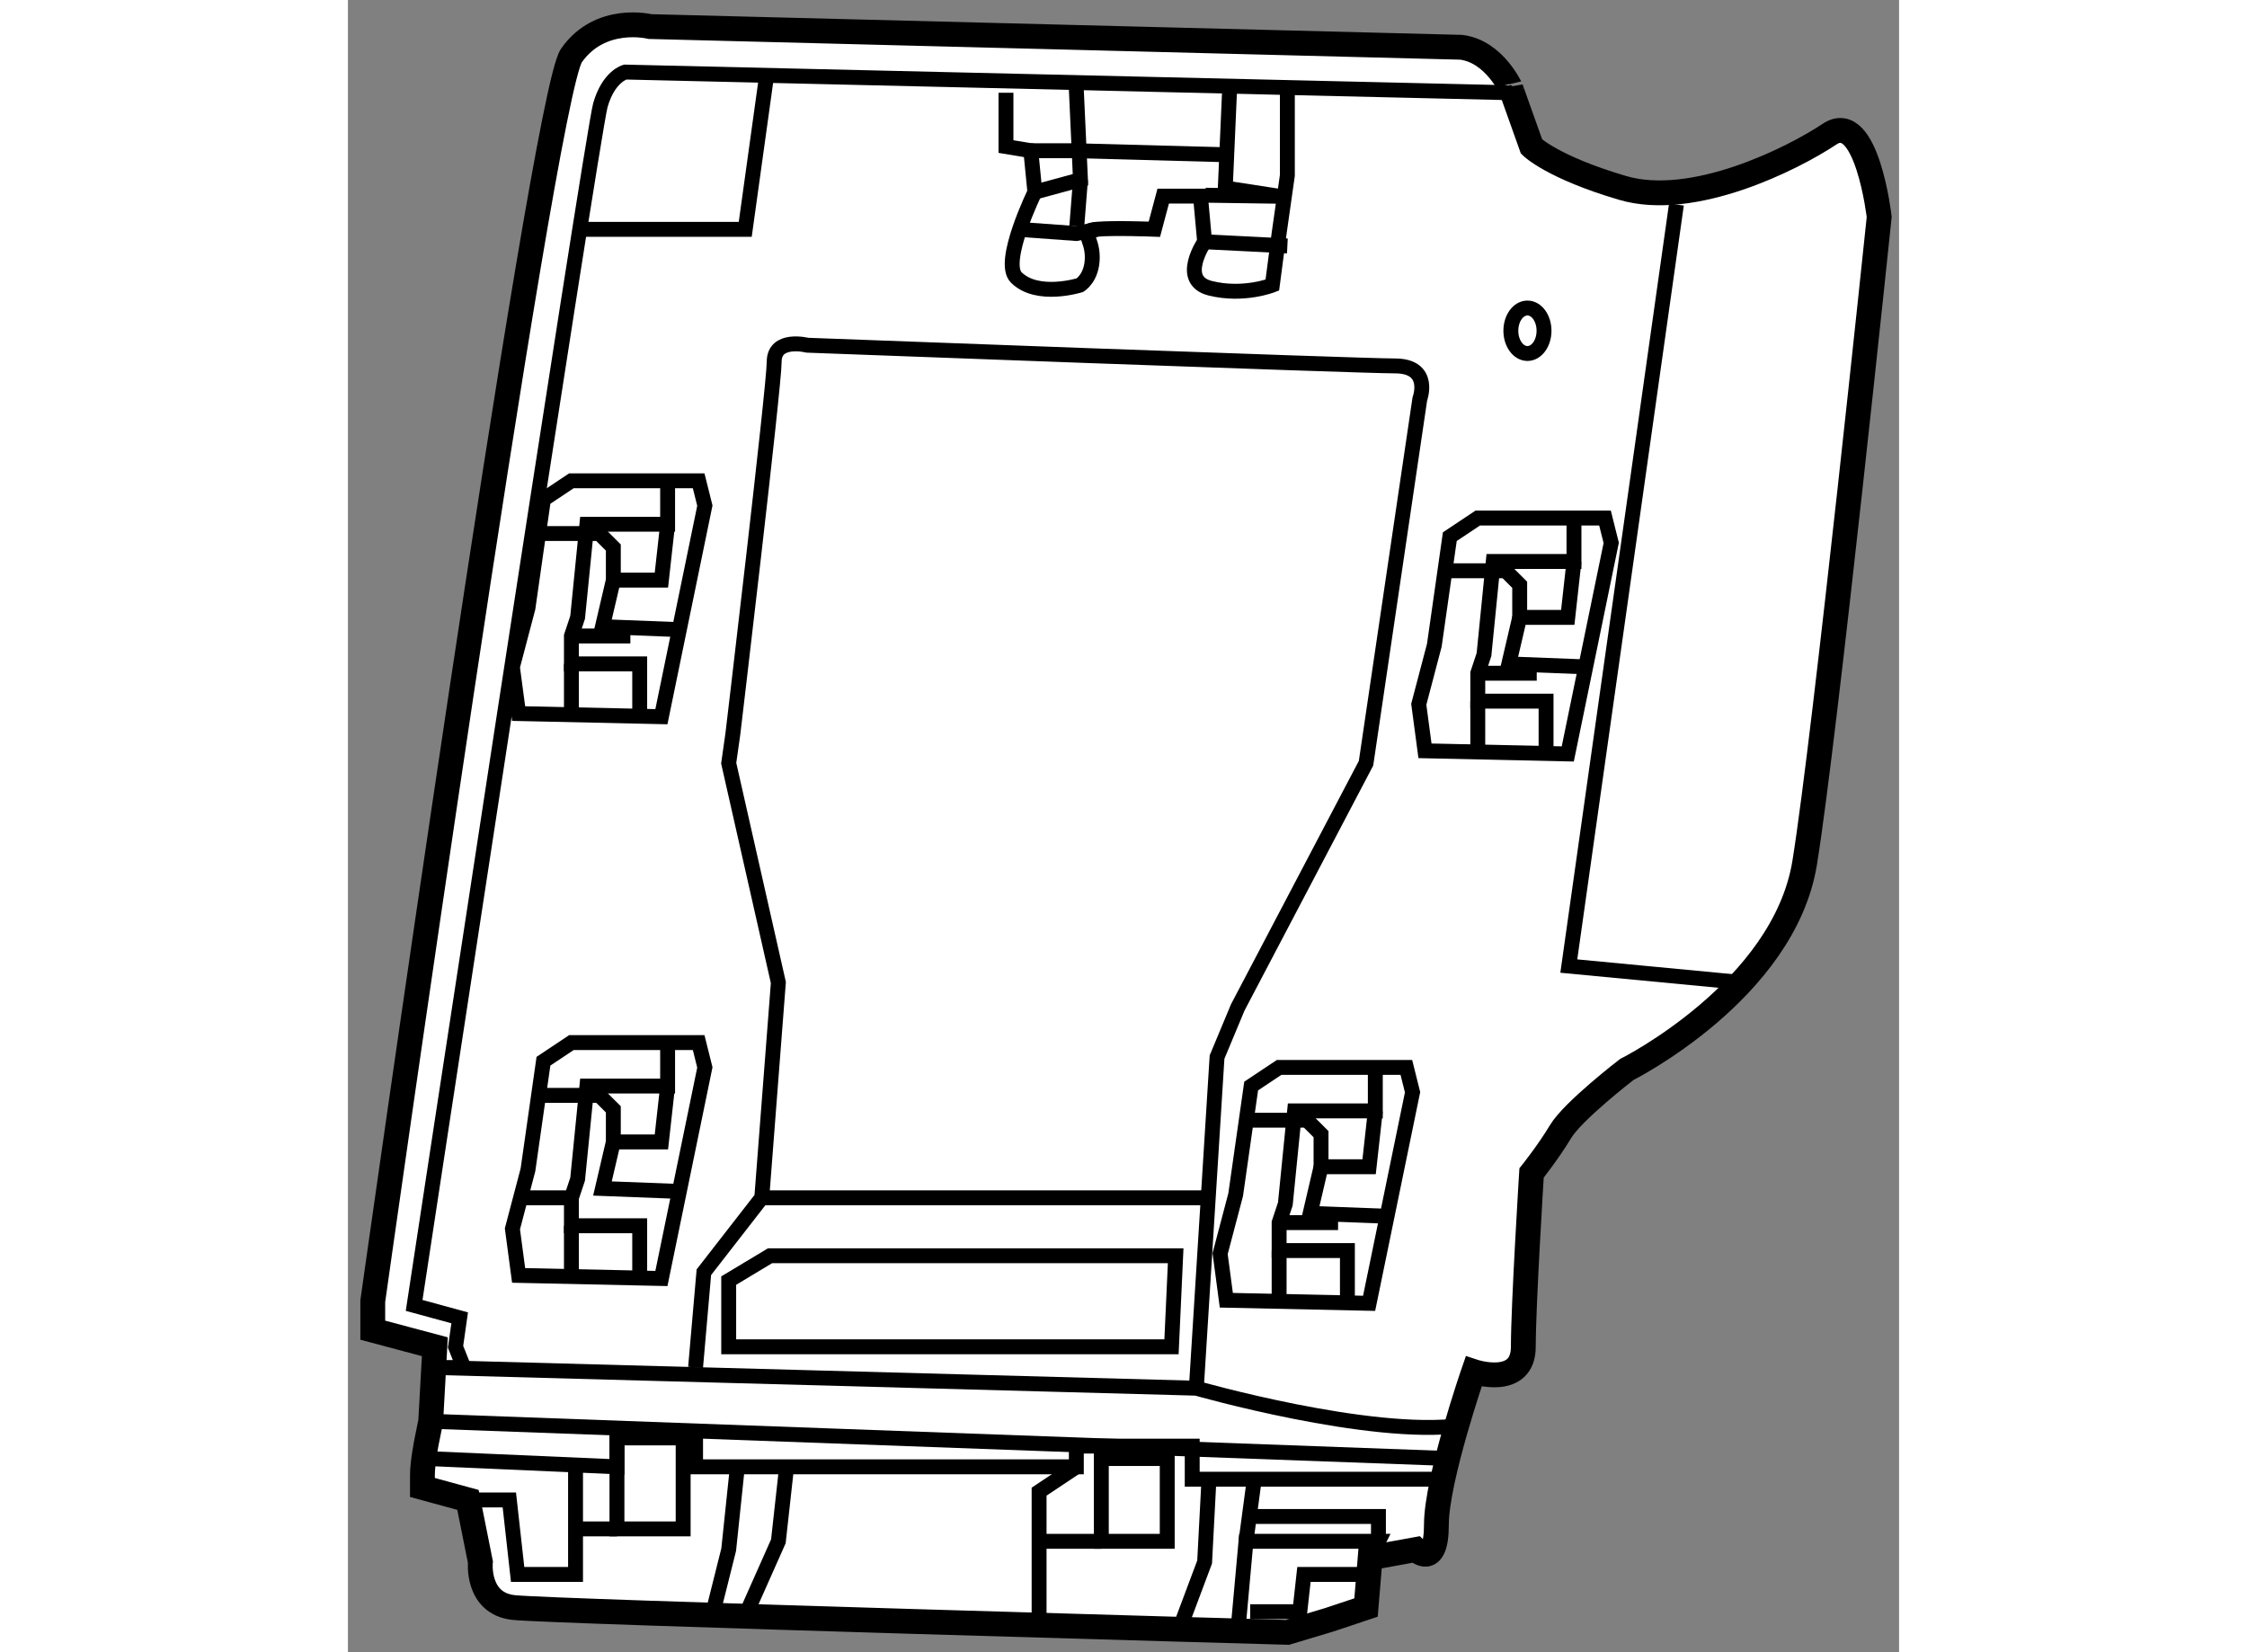
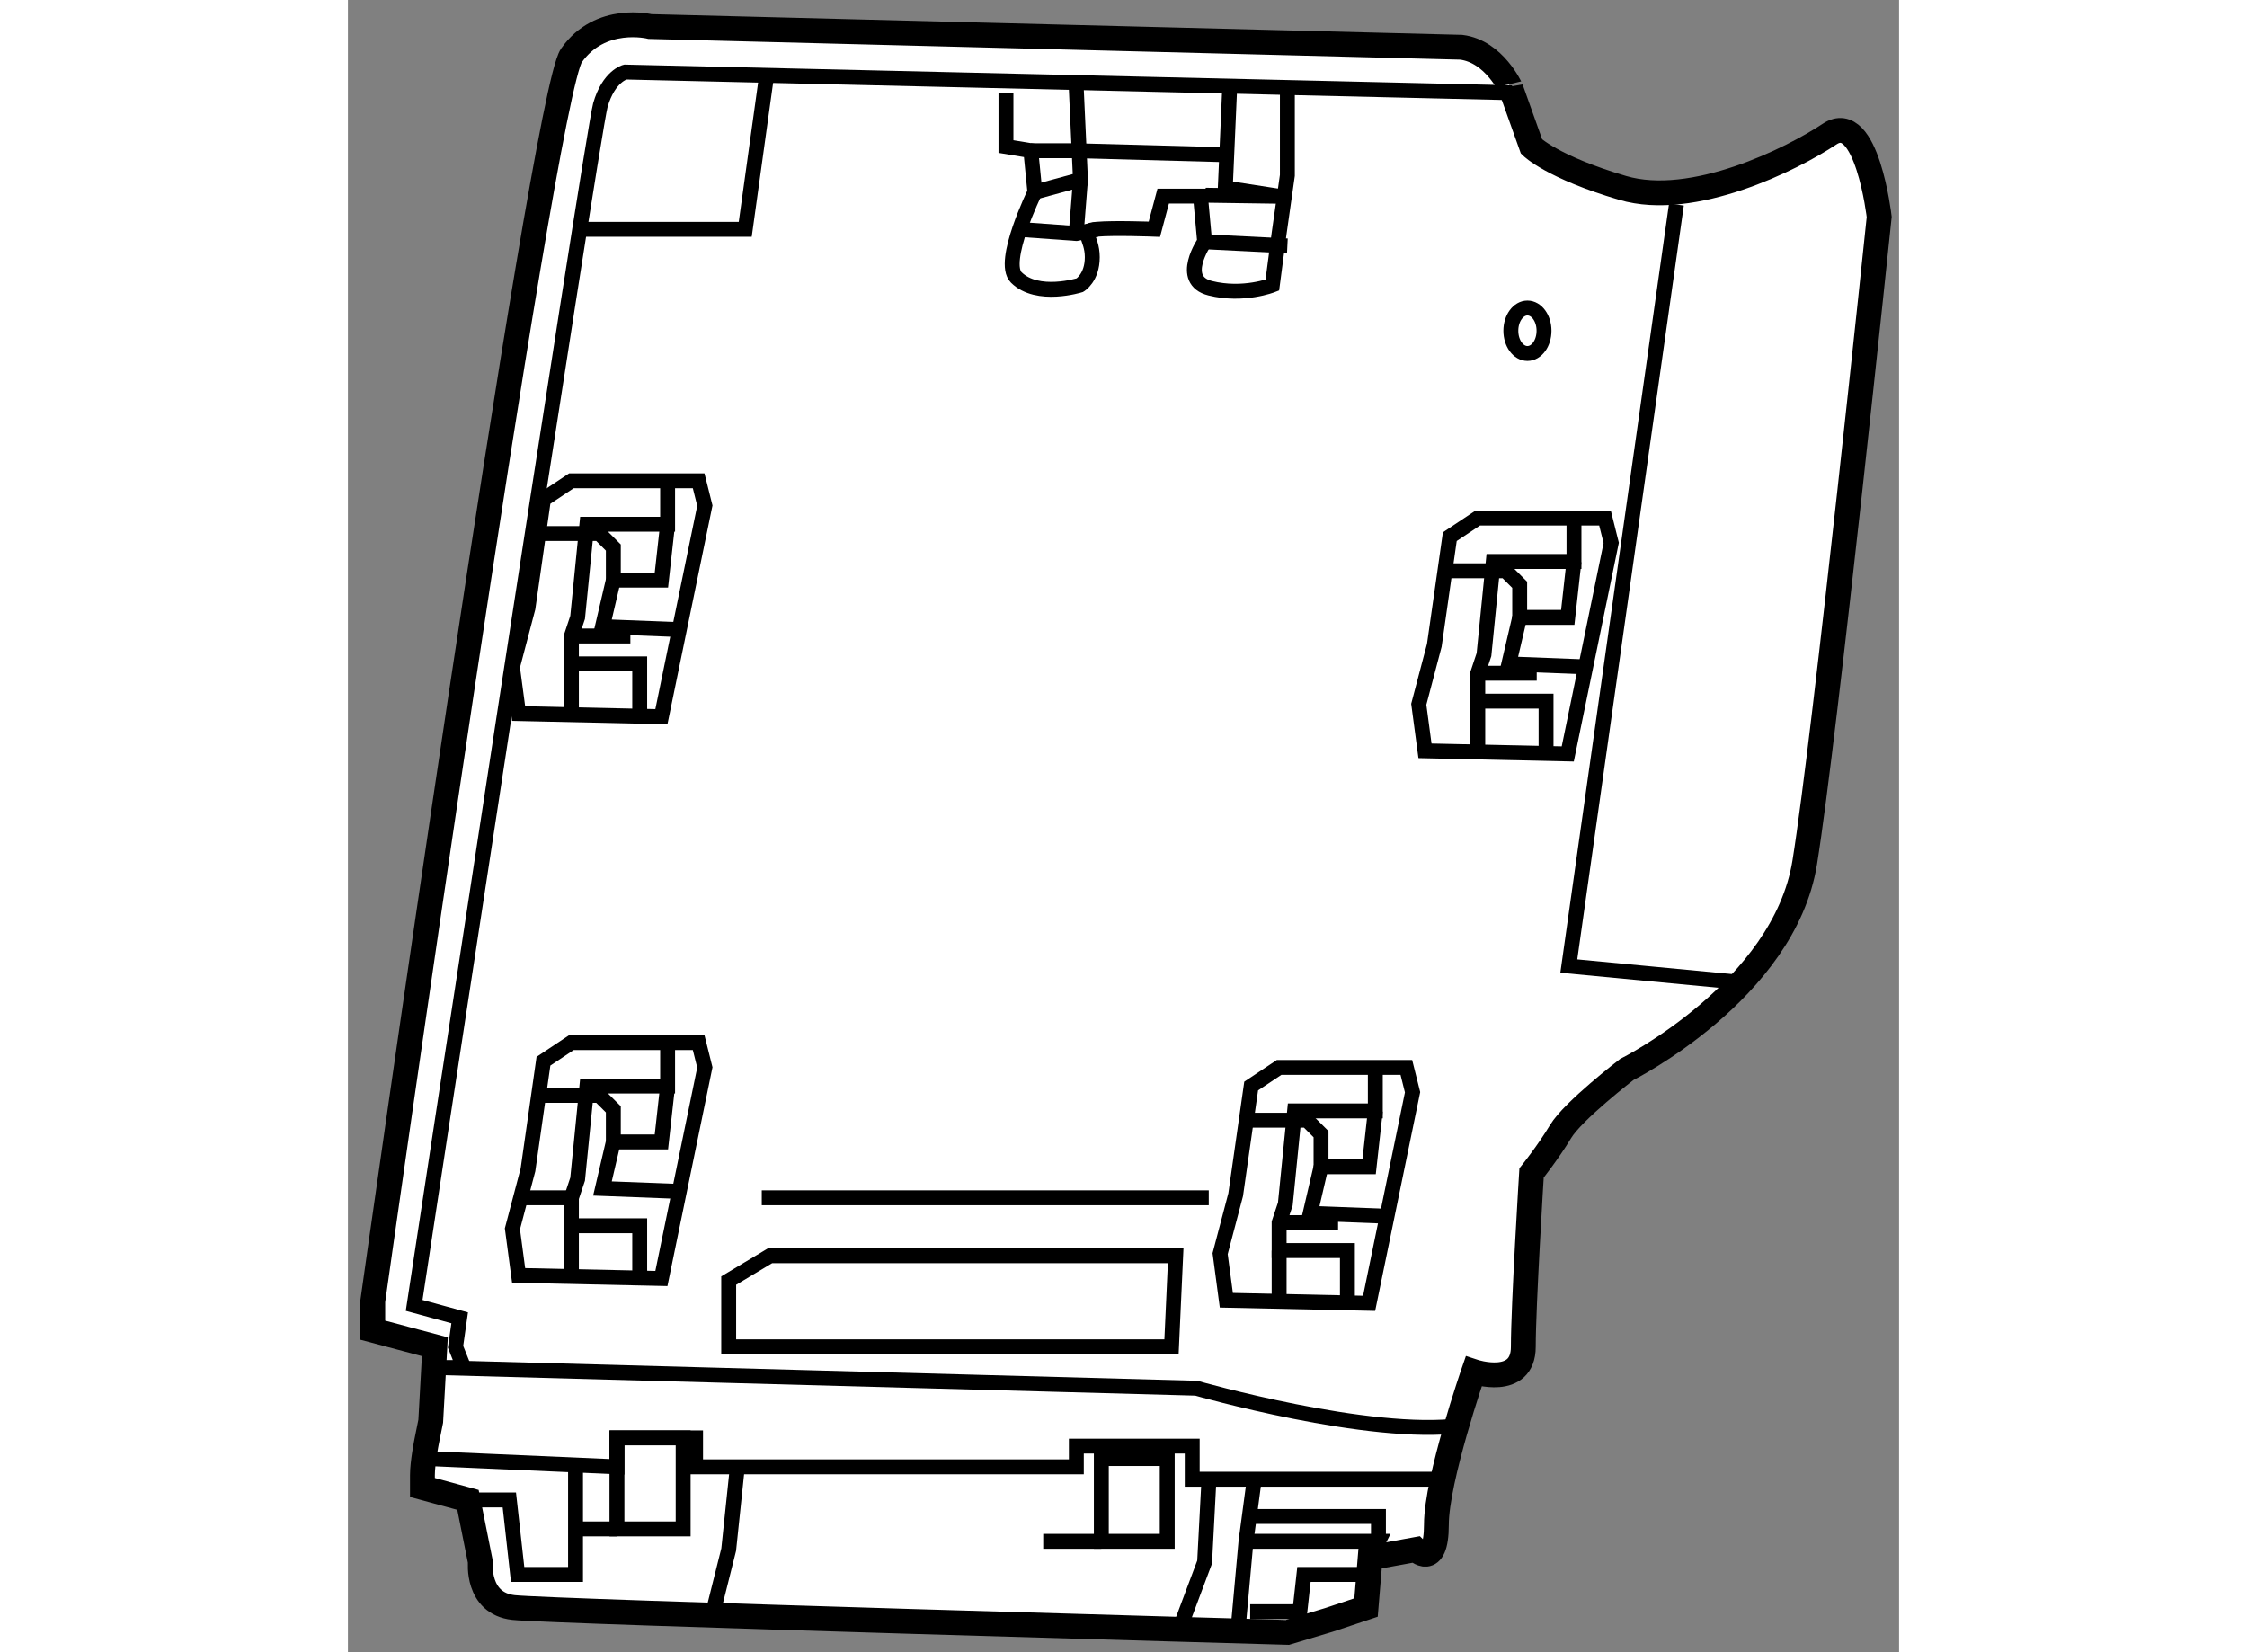
<svg xmlns="http://www.w3.org/2000/svg" version="1.1" x="0px" y="0px" width="244.8px" height="180px" viewBox="181.302 7.537 31.233 33.268" enable-background="new 0 0 244.8 180" xml:space="preserve">
  <rect x="181.302" y="7.537" width="31.233" height="33.268" fill="#808080" stroke="none" />
  <g>
    <path fill="#FFFFFF" stroke="#000000" stroke-width="0.5" d="M203.719,8.489l-16.334-0.417c0,0-1-0.25-1.583,0.583    s-4,25.083-4,25.083v0.583l1.25,0.333l-0.083,1.5l-0.084,0.417c0,0-0.083,0.417-0.083,0.667s0,0.25,0,0.25l0.917,0.25l0.25,1.25    c0,0-0.084,0.833,0.666,0.917s15.584,0.5,15.584,0.5l0.833-0.25l0.75-0.25l0.083-1l0.917-0.167c0,0,0.417,0.417,0.417-0.5    s0.75-3.083,0.75-3.083s1,0.333,1-0.5s0.166-3.5,0.166-3.5s0.334-0.416,0.584-0.833s1.333-1.25,1.333-1.25    s3.166-1.584,3.583-4.167s1.5-13,1.5-13s-0.25-2.167-1-1.667s-2.749,1.5-4.166,1.083s-1.834-0.833-1.834-0.833l-0.416-1.167    C204.719,9.322,204.386,8.572,203.719,8.489z" />
    <path fill="none" stroke="#000000" stroke-width="0.3" d="M194.552,9.405v1.083l0.5,0.083l0.082,0.833    c0,0-0.688,1.406-0.375,1.719c0.426,0.425,1.281,0.156,1.281,0.156s0.25-0.146,0.25-0.563s-0.277-0.529,0.094-0.563    c0.344-0.031,1.156,0,1.156,0l0.178-0.667h0.75l0.084,0.917c0,0-0.533,0.776,0.113,0.938c0.667,0.167,1.25-0.063,1.25-0.063    l0.137-1.042l0.166-1.167V9.405" />
    <polyline fill="none" stroke="#000000" stroke-width="0.3" points="195.968,9.322 196.052,11.155 195.134,11.405   " />
    <polyline fill="none" stroke="#000000" stroke-width="0.3" points="199.052,10.655 195.968,10.572 195.052,10.572   " />
    <polyline fill="none" stroke="#000000" stroke-width="0.3" points="194.802,12.155 195.968,12.239 196.384,12.155   " />
    <line fill="none" stroke="#000000" stroke-width="0.3" x1="198.552" y1="12.405" x2="200.218" y2="12.489" />
    <polyline fill="none" stroke="#000000" stroke-width="0.3" points="198.571,11.468 200.052,11.489 198.968,11.322 199.052,9.405       " />
    <line fill="none" stroke="#000000" stroke-width="0.3" x1="196.052" y1="11.155" x2="195.978" y2="12.093" />
    <polygon fill="none" stroke="#000000" stroke-width="0.3" points="201.864,33.78 202.739,29.53 202.614,29.03 200.052,29.03     199.489,29.405 199.177,31.593 198.864,32.78 198.989,33.718   " />
    <polyline fill="none" stroke="#000000" stroke-width="0.3" points="201.989,29.093 201.989,29.905 200.364,29.905 200.177,31.78     200.052,32.155 200.052,32.718 201.427,32.718 201.427,33.655   " />
    <polyline fill="none" stroke="#000000" stroke-width="0.3" points="202.302,32.03 200.677,31.968 200.896,31.03   " />
    <line fill="none" stroke="#000000" stroke-width="0.3" x1="200.114" y1="32.155" x2="201.239" y2="32.155" />
    <polyline fill="none" stroke="#000000" stroke-width="0.3" points="199.427,30.093 200.614,30.093 200.896,30.374 200.896,31.03     201.864,31.03 201.989,29.905   " />
    <line fill="none" stroke="#000000" stroke-width="0.3" x1="200.052" y1="32.718" x2="200.052" y2="33.634" />
    <polygon fill="none" stroke="#000000" stroke-width="0.3" points="187.614,33.28 188.489,29.03 188.364,28.53 185.802,28.53     185.239,28.905 184.927,31.093 184.614,32.28 184.739,33.218   " />
    <polyline fill="none" stroke="#000000" stroke-width="0.3" points="187.739,28.593 187.739,29.405 186.114,29.405 185.927,31.28     185.802,31.655 185.802,32.218 187.177,32.218 187.177,33.155   " />
    <polyline fill="none" stroke="#000000" stroke-width="0.3" points="188.052,31.53 186.427,31.468 186.646,30.53   " />
    <line fill="none" stroke="#000000" stroke-width="0.3" x1="184.677" y1="31.655" x2="185.802" y2="31.655" />
    <polyline fill="none" stroke="#000000" stroke-width="0.3" points="185.177,29.593 186.364,29.593 186.646,29.874 186.646,30.53     187.614,30.53 187.739,29.405   " />
    <line fill="none" stroke="#000000" stroke-width="0.3" x1="185.802" y1="32.218" x2="185.802" y2="33.134" />
    <polygon fill="none" stroke="#000000" stroke-width="0.3" points="187.614,21.968 188.489,17.718 188.364,17.218 185.802,17.218     185.239,17.593 184.927,19.78 184.614,20.968 184.739,21.905   " />
    <polyline fill="none" stroke="#000000" stroke-width="0.3" points="187.739,17.28 187.739,18.093 186.114,18.093 185.927,19.968     185.802,20.343 185.802,20.905 187.177,20.905 187.177,21.843   " />
    <polyline fill="none" stroke="#000000" stroke-width="0.3" points="188.052,20.218 186.427,20.155 186.646,19.218   " />
    <line fill="none" stroke="#000000" stroke-width="0.3" x1="185.864" y1="20.343" x2="186.989" y2="20.343" />
    <polyline fill="none" stroke="#000000" stroke-width="0.3" points="185.177,18.28 186.364,18.28 186.646,18.562 186.646,19.218     187.614,19.218 187.739,18.093   " />
    <line fill="none" stroke="#000000" stroke-width="0.3" x1="185.802" y1="20.905" x2="185.802" y2="21.822" />
    <polygon fill="none" stroke="#000000" stroke-width="0.3" points="205.864,22.718 206.739,18.468 206.614,17.968 204.052,17.968     203.489,18.343 203.177,20.53 202.864,21.718 202.989,22.655   " />
    <polyline fill="none" stroke="#000000" stroke-width="0.3" points="205.989,18.03 205.989,18.843 204.364,18.843 204.177,20.718     204.052,21.093 204.052,21.655 205.427,21.655 205.427,22.593   " />
    <polyline fill="none" stroke="#000000" stroke-width="0.3" points="206.302,20.968 204.677,20.905 204.896,19.968   " />
    <line fill="none" stroke="#000000" stroke-width="0.3" x1="204.114" y1="21.093" x2="205.239" y2="21.093" />
    <polyline fill="none" stroke="#000000" stroke-width="0.3" points="203.427,19.03 204.614,19.03 204.896,19.312 204.896,19.968     205.864,19.968 205.989,18.843   " />
    <line fill="none" stroke="#000000" stroke-width="0.3" x1="204.052" y1="21.655" x2="204.052" y2="22.572" />
    <ellipse fill="none" stroke="#000000" stroke-width="0.3" cx="205.052" cy="14.197" rx="0.334" ry="0.458" />
    <path fill="none" stroke="#000000" stroke-width="0.3" d="M204.739,9.405l-17.854-0.417c0,0-0.334,0.083-0.5,0.667    s-3.75,24.167-3.75,24.167l0.917,0.25l-0.083,0.583l0.166,0.417h-0.583l15.333,0.417c0,0,3.501,1,5.334,0.75" />
-     <path fill="none" stroke="#000000" stroke-width="0.3" d="M198.385,35.489l0.417-6.667l0.417-1l2.583-4.917l1.083-7.333    c0,0,0.25-0.667-0.5-0.667s-11.833-0.417-11.833-0.417s-0.667-0.167-0.667,0.333s-0.833,7.5-0.833,7.5l-0.083,0.583l1,4.417    l-0.334,4.333l-1.166,1.5l-0.167,1.917" />
-     <line fill="none" stroke="#000000" stroke-width="0.3" x1="182.969" y1="36.155" x2="203.469" y2="36.905" />
    <polyline fill="none" stroke="#000000" stroke-width="0.3" points="182.885,36.905 186.719,37.072 186.719,36.489 188.302,36.489     188.302,37.072 195.969,37.072 195.969,36.655 198.302,36.655 198.302,37.322 203.219,37.322   " />
    <polyline fill="none" stroke="#000000" stroke-width="0.3" points="183.719,37.739 184.552,37.739 184.719,39.239 185.885,39.239     185.885,36.905   " />
-     <polyline fill="none" stroke="#000000" stroke-width="0.3" points="195.969,37.072 195.219,37.572 195.219,40.155   " />
    <polyline fill="none" stroke="#000000" stroke-width="0.3" points="199.219,40.405 199.385,38.572 202.052,38.572 201.885,38.905       " />
    <polyline fill="none" stroke="#000000" stroke-width="0.3" points="201.969,39.239 200.552,39.239 200.469,39.989 199.469,39.989       " />
    <rect x="186.719" y="36.489" fill="none" stroke="#000000" stroke-width="0.3" width="1.333" height="1.833" />
    <rect x="196.472" y="36.905" fill="none" stroke="#000000" stroke-width="0.3" width="1.327" height="1.667" />
-     <polyline fill="none" stroke="#000000" stroke-width="0.3" points="190.135,37.072 189.969,38.572 189.302,40.072   " />
    <line fill="none" stroke="#000000" stroke-width="0.3" x1="199.385" y1="38.572" x2="199.552" y2="37.322" />
    <polyline fill="none" stroke="#000000" stroke-width="0.3" points="202.052,38.572 202.052,38.072 199.552,38.072   " />
    <line fill="none" stroke="#000000" stroke-width="0.3" x1="186.719" y1="38.322" x2="185.969" y2="38.322" />
    <line fill="none" stroke="#000000" stroke-width="0.3" x1="196.472" y1="38.572" x2="195.302" y2="38.572" />
    <polyline fill="none" stroke="#000000" stroke-width="0.3" points="185.885,12.155 189.302,12.155 189.719,9.155   " />
    <polyline fill="none" stroke="#000000" stroke-width="0.3" points="208.052,11.655 205.885,26.989 209.385,27.322   " />
    <line fill="none" stroke="#000000" stroke-width="0.3" x1="189.635" y1="31.655" x2="198.635" y2="31.655" />
    <polygon fill="none" stroke="#000000" stroke-width="0.3" points="197.969,32.822 189.802,32.822 188.969,33.322 188.969,34.655     197.885,34.655   " />
    <polyline fill="none" stroke="#000000" stroke-width="0.3" points="188.635,40.072 188.969,38.739 189.135,37.155   " />
    <polyline fill="none" stroke="#000000" stroke-width="0.3" points="198.052,40.322 198.552,38.989 198.635,37.405   " />
  </g>
</svg>